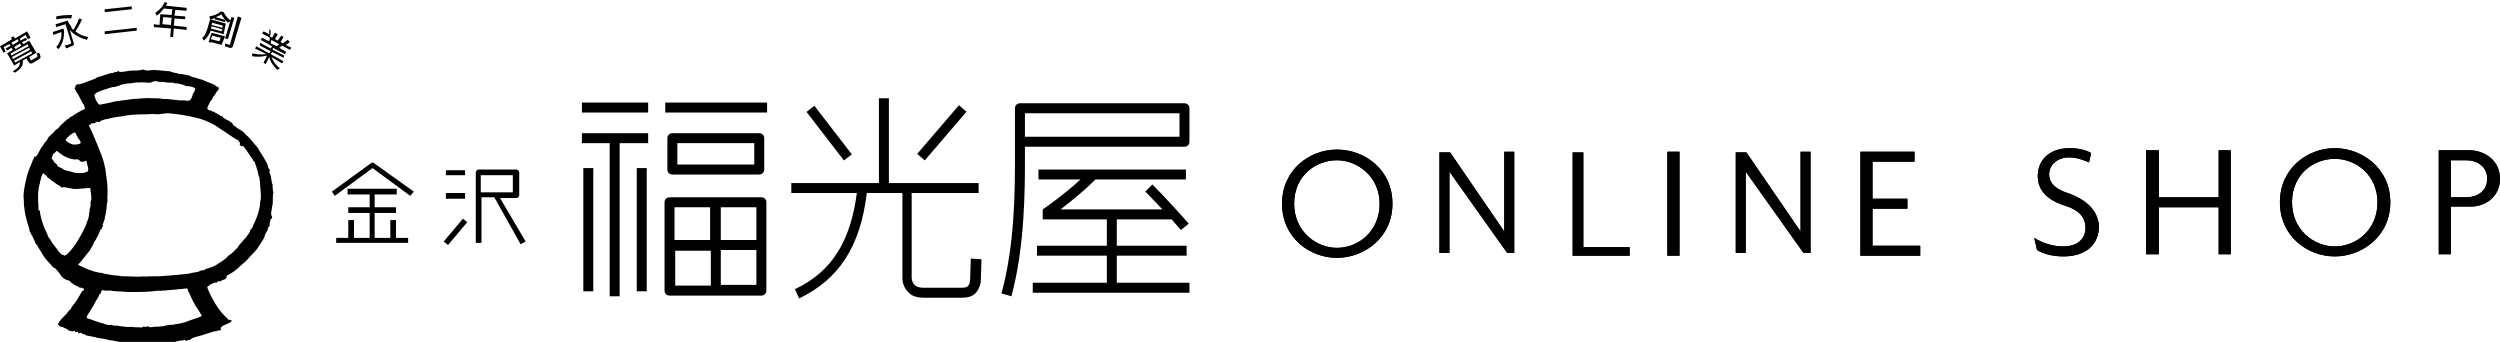
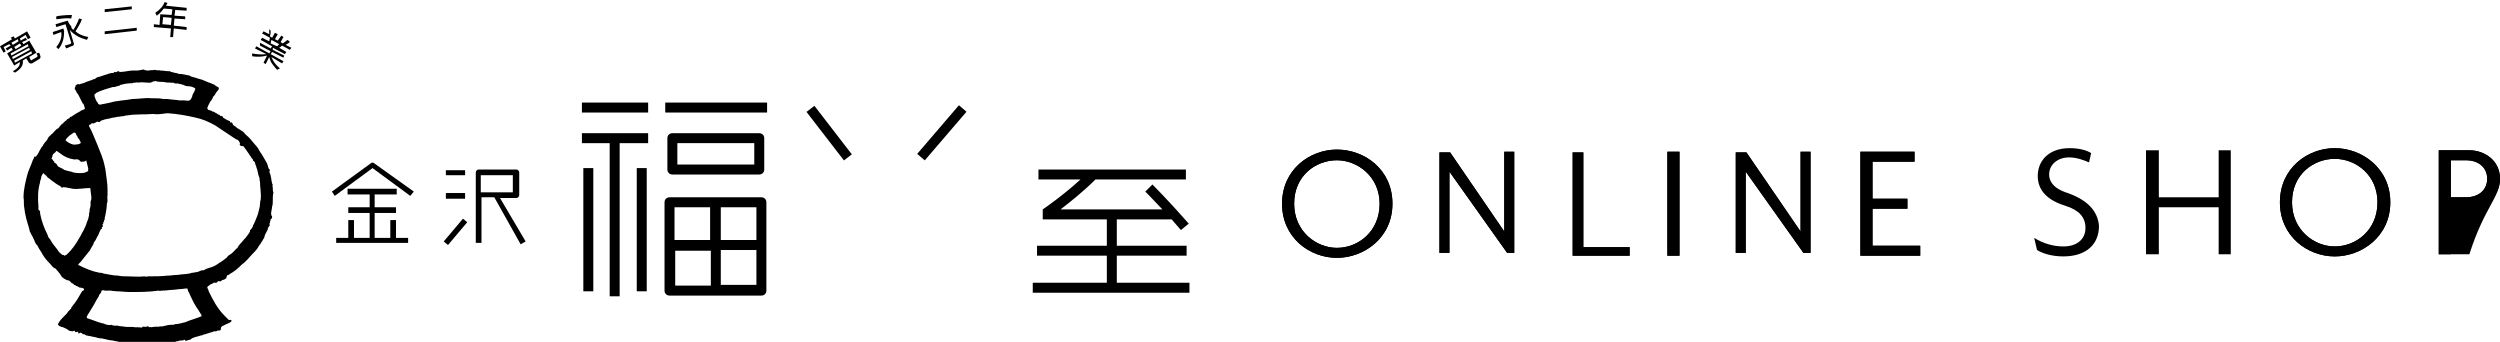
<svg xmlns="http://www.w3.org/2000/svg" version="1.1" id="head_logo_2x.png" x="0px" y="0px" viewBox="0 0 351 48" style="enable-background:new 0 0 351 48;" xml:space="preserve">
  <g>
    <path d="M290.3,27.1c-2.2-0.7-2.6-1.8-2.6-2.6c0-1.4,1.2-2.4,2.8-2.4c1.1,0,2.1,0.4,2.8,0.7l0.3-1.3c-0.6-0.4-1.7-0.7-3-0.7   c-3.1,0-4.5,1.9-4.5,3.9c0,2,1.3,3.4,3.9,4.2c1.9,0.6,2.8,1.6,2.8,3.1c0,1.6-1.2,2.6-3.1,2.6c-1.4,0-2.8-0.4-4.1-1.2l0.4,1.7   c0.8,0.5,2.1,0.9,3.7,0.9c3.1,0,5-1.6,5-4.3C294.5,29.6,293.1,28.1,290.3,27.1z" />
-     <polygon points="313.2,35.7 313.2,21.1 311.5,21.1 311.5,27.7 303.1,27.7 303.1,21.1 301.3,21.1 301.3,35.7 303.1,35.7 303.1,29.1    311.5,29.1 311.5,35.7  " />
    <path d="M327.8,20.8c-3.8,0-7.7,2.8-7.7,7.6c0,4.8,3.9,7.6,7.7,7.6c3.8,0,7.8-2.8,7.8-7.6C335.6,23.6,331.6,20.8,327.8,20.8z    M327.8,34.6c-2.9,0-6-2.3-6-6.2c0-4,3.1-6.1,6-6.1c3,0,6,2.3,6,6.1C333.8,32.3,330.8,34.6,327.8,34.6z" />
    <path d="M351,25.1c0-2.6-2.2-4-4.3-4h-4.3v14.6h1.7v-6.7h2.6C348.8,29.1,351,27.7,351,25.1z M344.1,27.7v-5.2h2.2   c1.4,0,2.9,0.8,2.9,2.6c0,1.8-1.5,2.6-2.9,2.6H344.1z" />
    <polygon points="267.8,29.3 267.8,27.9 262.9,27.9 262.9,22.7 268.8,22.7 268.8,21.3 261.2,21.3 261.2,35.9 269.6,35.9 269.6,34.5    262.9,34.5 262.9,29.3  " />
    <path d="M187.7,21c-3.8,0-7.7,2.8-7.7,7.6c0,4.8,3.9,7.6,7.7,7.6c3.8,0,7.8-2.8,7.8-7.6C195.5,23.8,191.6,21,187.7,21z M187.7,34.8   c-2.9,0-6-2.3-6-6.2c0-4,3.1-6.1,6-6.1c2.9,0,6,2.3,6,6.1C193.7,32.5,190.7,34.8,187.7,34.8z" />
    <rect x="234.1" y="21.3" width="1.7" height="14.6" />
    <polygon points="212.6,35.5 212.6,21.3 211.2,21.3 211.2,32.5 203.6,21.4 202.1,21.4 202.1,35.5 203.5,35.5 203.5,24.1 211.6,35.5     " />
    <polygon points="254.2,35.5 254.2,21.3 252.8,21.3 252.8,32.5 245.2,21.4 243.7,21.4 243.7,35.5 245.1,35.5 245.1,24.1 253.2,35.5     " />
    <polygon points="220.8,21.4 220.8,35.9 228.8,35.9 228.8,34.7 222.3,34.7 222.3,21.4  " />
-     <path d="M290.3,27.1c-2.2-0.7-2.6-1.8-2.6-2.6c0-1.4,1.2-2.4,2.8-2.4c1.1,0,2.1,0.4,2.8,0.7l0.3-1.3c-0.6-0.4-1.7-0.7-3-0.7   c-3.1,0-4.5,1.9-4.5,3.9c0,2,1.3,3.4,3.9,4.2c1.9,0.6,2.8,1.6,2.8,3.1c0,1.6-1.2,2.6-3.1,2.6c-1.4,0-2.8-0.4-4.1-1.2l0.4,1.7   c0.8,0.5,2.1,0.9,3.7,0.9c3.1,0,5-1.6,5-4.3C294.5,29.6,293.1,28.1,290.3,27.1z" />
    <polygon points="313.2,35.7 313.2,21.1 311.5,21.1 311.5,27.7 303.1,27.7 303.1,21.1 301.3,21.1 301.3,35.7 303.1,35.7 303.1,29.1    311.5,29.1 311.5,35.7  " />
    <path d="M327.8,20.8c-3.8,0-7.7,2.8-7.7,7.6c0,4.8,3.9,7.6,7.7,7.6c3.8,0,7.8-2.8,7.8-7.6C335.6,23.6,331.6,20.8,327.8,20.8z    M327.8,34.6c-2.9,0-6-2.3-6-6.2c0-4,3.1-6.1,6-6.1c3,0,6,2.3,6,6.1C333.8,32.3,330.8,34.6,327.8,34.6z" />
-     <path d="M351,25.1c0-2.6-2.2-4-4.3-4h-4.3v14.6h1.7v-6.7h2.6C348.8,29.1,351,27.7,351,25.1z M344.1,27.7v-5.2h2.2   c1.4,0,2.9,0.8,2.9,2.6c0,1.8-1.5,2.6-2.9,2.6H344.1z" />
+     <path d="M351,25.1c0-2.6-2.2-4-4.3-4h-4.3v14.6h1.7h2.6C348.8,29.1,351,27.7,351,25.1z M344.1,27.7v-5.2h2.2   c1.4,0,2.9,0.8,2.9,2.6c0,1.8-1.5,2.6-2.9,2.6H344.1z" />
    <polygon points="267.8,29.3 267.8,27.9 262.9,27.9 262.9,22.7 268.8,22.7 268.8,21.3 261.2,21.3 261.2,35.9 269.6,35.9 269.6,34.5    262.9,34.5 262.9,29.3  " />
    <path d="M187.7,21c-3.8,0-7.7,2.8-7.7,7.6c0,4.8,3.9,7.6,7.7,7.6c3.8,0,7.8-2.8,7.8-7.6C195.5,23.8,191.6,21,187.7,21z M187.7,34.8   c-2.9,0-6-2.3-6-6.2c0-4,3.1-6.1,6-6.1c2.9,0,6,2.3,6,6.1C193.7,32.5,190.7,34.8,187.7,34.8z" />
    <rect x="234.1" y="21.3" width="1.7" height="14.6" />
    <polygon points="212.6,35.5 212.6,21.3 211.2,21.3 211.2,32.5 203.6,21.4 202.1,21.4 202.1,35.5 203.5,35.5 203.5,24.1 211.6,35.5     " />
    <polygon points="254.2,35.5 254.2,21.3 252.8,21.3 252.8,32.5 245.2,21.4 243.7,21.4 243.7,35.5 245.1,35.5 245.1,24.1 253.2,35.5     " />
    <polygon points="220.8,21.4 220.8,35.9 228.8,35.9 228.8,34.7 222.3,34.7 222.3,21.4  " />
  </g>
  <g>
    <path d="M20.6,9.9c0.1,0,0.2,0,0.3,0c0.3-0.1,0.6,0,0.8-0.1c0.2,0.1,0.3,0,0.5,0.1c0.1-0.1,0.2,0,0.3,0c0.4,0,0.8,0.1,1.3,0.1   c0.1,0,0.1,0,0.2,0.1c0.2,0,0.3,0.1,0.5,0.1c0.1,0.1,0.2,0,0.4,0.1c0.2,0.1,0.4,0.1,0.7,0.1c0.1,0.1,0.3,0,0.4,0.1   c0.2,0,0.4,0.1,0.6,0.1c0.2,0.2,0.5,0.2,0.8,0.3c0.3,0.1,0.6,0.2,1,0.3c0.2,0.1,0.5,0.2,0.7,0.3c0.1,0,0.1,0.1,0.3,0.1   c0.2,0.1,0.5,0.2,0.7,0.3c0.1,0,0.1,0.1,0.1,0.1c0.1,0,0.1,0.1,0.1,0.1c0.1,0,0.3,0.1,0.4,0.2c0.1,0.2-0.1,0.4-0.2,0.5   c-0.2,0.2-0.3,0.6-0.6,0.8c0,0.2-0.2,0.4-0.3,0.6c-0.1,0-0.1,0.1-0.1,0.1c-0.1,0.2-0.2,0.4-0.3,0.6c0,0.1-0.1,0.2-0.1,0.3   c0,0.1,0.1,0.1,0.1,0.2c0.2,0.1,0.5,0.1,0.7,0.3c0.2-0.1,0.3,0.2,0.5,0.2c0.2,0.2,0.4,0.2,0.5,0.3c0,0,0,0.1,0.1,0.1   c0.1,0,0.1,0,0.2,0c0.1,0.1,0.1,0.1,0.1,0.2c0.2,0.1,0.3,0.2,0.5,0.3c0.1,0.1,0.3,0.1,0.4,0.2c0.1,0,0.1,0,0.1,0.1   c0,0.2,0.2,0,0.2,0.1c0.1,0,0.2,0.2,0.2,0.3c0.1,0.1,0.2,0.2,0.4,0.3c0.1,0.1,0.2,0.2,0.4,0.3c0.1,0.1,0.3,0.1,0.3,0.2   c0.1,0,0.1,0.1,0.2,0.1c0.2,0.1,0.3,0.3,0.5,0.5c0.5,0.4,0.9,0.9,1.3,1.4c0.3,0.3,0.5,0.6,0.7,1c0.3,0.4,0.5,0.8,0.8,1.3   c0.2,0.3,0.3,0.6,0.4,1c0,0.1,0.2,0.2,0.2,0.3c-0.2,0.3,0.1,0.5,0.1,0.8c0.1,0.3,0.1,0.7,0.2,1c0,0.1,0,0.1,0.1,0.2   c-0.1,0.2,0,0.3,0,0.5c0,0.2,0,0.5,0.1,0.6c-0.1,0.3-0.1,0.8-0.1,1.2c0,0.3,0,0.6-0.1,0.8c0,0.5-0.3,1,0,1.4c0,0.1,0,0.1,0,0.2   c0,0.1-0.2,0.1-0.2,0.2c0,0.1,0,0.2-0.1,0.3c0.1,0.2-0.2,0.3,0,0.5c0,0.1-0.2,0.2-0.2,0.3c-0.1,0.1-0.1,0.2-0.1,0.3   c-0.1,0.3-0.3,0.5-0.4,0.8c0,0.1-0.1,0.2-0.1,0.4c-0.2,0.2-0.2,0.4-0.4,0.6c-0.1,0.3-0.4,0.5-0.5,0.8c-0.2,0.3-0.4,0.5-0.7,0.8   c-0.5,0.5-0.9,1.1-1.5,1.5c-0.6,0.6-1.2,1.1-1.8,1.4c0,0.2-0.3,0-0.3,0.2c-0.1,0.2-0.1,0.1-0.1,0.2c0,0.3-0.1,0.1-0.2,0.3   c-0.1,0-0.2,0.1-0.3,0.1c-0.1,0-0.2,0.1-0.3,0.2c-0.2,0-0.4-0.1-0.5,0.1c0,0-0.1,0.1-0.1,0.1c-0.1,0-0.2,0-0.4,0   c-0.1,0.1-0.3,0.2-0.4,0.2c-0.1,0.1-0.3,0.2-0.4,0.3c-0.1,0,0,0.1-0.1,0.1c0,0.2,0.2,0.4,0.2,0.6c0.6,1.2,1.2,2.4,2.2,3.4   c0.2,0.2,0.4,0.4,0.6,0.6c0.1,0.1,0.3-0.1,0.4,0.1c0,0,0,0.1,0,0.1c-0.2,0.2-0.4,0.3-0.7,0.4c-0.2,0.1-0.4,0.2-0.6,0.3   c-0.2,0.1-0.2,0.3-0.2,0.5c-0.1,0.2-0.4,0-0.6,0.2c-0.2,0.1-0.3-0.1-0.5,0.1c-0.1,0-0.3,0.1-0.4,0.1c-0.2,0.1-0.4,0.1-0.6,0.2   c-0.1,0-0.3,0.1-0.4,0.1c-0.1,0.1-0.2,0.1-0.3,0.1c-0.5,0.2-1.1,0.2-1.5,0.6c-0.2,0-0.3,0.1-0.5,0.1c0,0.1-0.1,0.1-0.2,0   c0-0.1-0.1-0.1-0.2-0.1c0,0.1-0.1,0.1-0.2,0.1c-0.2,0-0.4,0-0.6,0.1c-0.1,0-0.3,0-0.3,0.1c-0.1-0.1-0.2,0.1-0.4,0   c-0.2,0.1-0.4,0-0.6,0.1c-0.4,0.1-0.8,0.2-1.2,0.2c-0.4,0.1-0.8,0.1-1.1,0c-0.2,0.2-0.4,0-0.6,0c-0.1-0.1-0.3,0-0.4,0   c0,0-0.1,0-0.1,0c-0.1-0.1-0.2-0.1-0.3,0c-0.1,0.1-0.3-0.1-0.4,0c-0.1,0-0.3-0.1-0.4,0c-0.2,0-0.5-0.1-0.8-0.1   c-0.6,0-1.1-0.1-1.7-0.2c-0.3-0.1-0.6-0.1-0.9-0.2c-0.6,0-1.2-0.3-1.8-0.3c-0.2-0.1-0.3,0-0.4-0.1c-0.3-0.1-0.6-0.1-0.9-0.2   c-0.2,0-0.4-0.1-0.6-0.1c-0.1-0.1-0.2-0.1-0.3-0.2c-0.1,0.1-0.2,0-0.2,0c-0.1-0.2-0.2-0.1-0.3-0.2c-0.1,0-0.2,0.2-0.3,0.1   c-0.1-0.1,0.1-0.2-0.1-0.2c-0.1-0.1-0.3,0.2-0.4-0.1c-0.1-0.2-0.2,0.1-0.4,0c-0.3,0-0.5-0.1-0.7-0.3c-0.3-0.1-0.5-0.3-0.8-0.3   c-0.1-0.1-0.4-0.1-0.4-0.3c-0.1,0-0.1-0.1,0-0.2c0.2-0.4,0.5-0.7,0.8-1c0.1-0.1,0.3-0.3,0.4-0.4c0.1-0.2,0.3-0.4,0.5-0.6l0,0   c0.1,0,0.1-0.1,0.1-0.2c0.1-0.1,0.2-0.3,0.3-0.4c0-0.1,0.2-0.1,0.2-0.3c0.1,0,0.1-0.1,0.1-0.1c0.3-0.4,0.5-0.8,0.8-1.3   c0.1-0.1,0.1-0.3,0.3-0.3c0.1,0,0-0.1,0.1-0.1c0-0.1,0-0.2-0.1-0.2c-0.1,0-0.1-0.1-0.2-0.1c-0.1,0.1-0.2-0.1-0.3,0   c-0.2-0.2-0.5-0.2-0.7-0.4c-0.2,0.1-0.1-0.2-0.3-0.2c-0.2,0-0.2-0.2-0.3-0.2c0-0.1-0.1-0.1-0.2-0.2c-0.2-0.1-0.4,0-0.5-0.2   c-0.2,0-0.3-0.2-0.5-0.3C8.3,38.2,8,38,7.8,37.7C7.4,37.6,7.3,37.3,7,37c-0.5-0.5-0.9-1-1.2-1.6c-0.2-0.3-0.4-0.6-0.6-1   c-0.3-0.2-0.3-0.6-0.5-0.9c-0.1-0.3-0.3-0.5-0.4-0.8c0,0,0-0.1-0.1-0.1c0-0.2-0.1-0.3-0.1-0.5c-0.3-1-0.6-1.9-0.7-3   c-0.1-0.4,0-0.9-0.1-1.4c0-1.1,0.3-2.3,0.6-3.4c0.2-0.6,0.5-1.2,0.7-1.8c0.1-0.2,0.2-0.3,0.2-0.5C5,22,5.1,22,5.1,21.9   c0.3-0.3,0.4-0.7,0.6-1c0.1-0.1,0.1-0.2,0.1-0.2c0.1,0,0.1-0.2,0.2-0.2c0.1-0.1,0-0.2,0.1-0.2c0.1-0.1,0.1-0.2,0.2-0.3   c0.2-0.2,0.3-0.3,0.4-0.5c0,0,0-0.1,0-0.1c0.1,0,0-0.1,0.1-0.1C6.9,19.2,7,19,7.1,19c0.1-0.2,0.3-0.2,0.4-0.4   c0.2-0.2,0.4-0.5,0.7-0.6c0-0.1,0.2-0.1,0.1-0.2c0.1,0,0.2-0.2,0.3-0.3c0.3-0.2,0.4-0.4,0.7-0.6c0.1-0.2,0.3-0.2,0.4-0.3   c0,0,0.1,0,0.1-0.1l0,0c0-0.1,0.1-0.1,0.1-0.1l0.1,0c0.4-0.3,0.9-0.6,1.3-0.8c0-0.1,0.2-0.1,0.2-0.1c0.1-0.1,0.3-0.1,0.4-0.2   c0-0.1,0-0.1,0-0.2c-0.1-0.2-0.1-0.5-0.3-0.6c-0.2-0.4-0.4-0.8-0.6-1.2c-0.1-0.2-0.3-0.3-0.3-0.5c-0.1-0.1-0.1-0.2-0.2-0.3l0-0.1   c0-0.1,0-0.1,0.1-0.2c0-0.1,0-0.1,0-0.2c0.1,0,0.2-0.2,0.4-0.2c0.1,0.1,0.2,0,0.3,0c0.2-0.1,0.4-0.1,0.6-0.2   c0.4-0.2,0.9-0.3,1.3-0.5c0.1,0,0.2,0,0.2-0.1c0.2-0.1,0.3-0.2,0.5-0.2c0.3-0.1,0.6-0.2,0.9-0.3c0.2,0,0.4-0.2,0.7-0.2   c0.1-0.1,0.3,0,0.5-0.1c0-0.1,0.1-0.1,0.2-0.1c0,0.1,0.2,0,0.2,0c0.1-0.1,0.1-0.1,0.2-0.1c0.1,0,0.1,0,0.2,0.1c0,0.1,0.1,0,0.1,0   c0.6,0,1.2-0.2,1.8-0.2c0.1,0,0.2,0,0.3,0c0.1,0,0.2,0,0.3,0c0.3,0,0.4-0.1,0.7-0.1c0.1-0.1,0.2,0,0.3,0   C20.2,9.9,20.4,9.8,20.6,9.9 M20.7,11.6c-0.4,0-0.9-0.1-1.3,0c-0.3-0.1-0.5,0.1-0.7,0c-0.1,0.2-0.3,0-0.4,0.1   c-0.5,0-0.9,0.1-1.3,0.2c-0.1,0-0.2,0.1-0.2,0.1c-0.1,0.1-0.2,0-0.3,0.1c-0.2,0-0.4,0.2-0.6,0.1c-0.7,0.2-1.4,0.4-2.1,0.7   c-0.1,0.1-0.4,0.1-0.4,0.3c0,0-0.1,0.1-0.1,0c-0.1,0.1,0,0.3,0,0.4c0.1,0.3,0.2,0.6,0.4,0.8c0.1,0.1,0,0.1,0.1,0.2   c0.1,0,0.1,0.1,0.2,0.1c0.5-0.1,1.1-0.2,1.5-0.3c1-0.3,2.1-0.3,3.1-0.5c0.9,0,1.8-0.2,2.7-0.1c0.1,0,0.3,0,0.4,0   c0.4,0,0.8,0,1.2,0.1c0.2,0,0.4,0,0.6,0c0.6,0.1,1.2,0.1,1.7,0.2l0,0c0.1,0,0.2,0,0.4,0c0.1,0,0.2,0,0.3,0c0.2,0,0.5,0.1,0.7,0   c0.1-0.1,0.2-0.1,0.2-0.2c0.1-0.1,0.1-0.2,0.2-0.4c0-0.2,0.1-0.3,0.2-0.5c0.1-0.1,0.1-0.3,0.2-0.4c0-0.1,0-0.1,0-0.2   c-0.3-0.2-0.7-0.3-1.1-0.3c-0.2,0-0.4-0.1-0.6-0.2c-0.2,0-0.2-0.1-0.4-0.1c-0.2,0-0.3-0.1-0.4-0.1c-0.1,0-0.2,0.1-0.3,0   c0,0-0.1,0-0.1,0c-0.1-0.1-0.3-0.1-0.4-0.1c0,0.1-0.1,0-0.1,0c-0.1,0.1-0.1-0.1-0.2,0c0,0-0.1,0-0.1,0l0,0c0,0,0,0-0.1,0   c0,0,0,0,0,0c0,0,0,0,0,0c-0.2,0-0.5-0.1-0.7-0.1c-0.3,0-0.7,0-1-0.1c-0.1-0.1-0.2,0.1-0.3,0C21.1,11.7,20.9,11.6,20.7,11.6    M21.5,16c-1.2,0.1-2.4,0-3.6,0.2c-0.2,0-0.3,0-0.5,0.1c-0.3,0-0.6,0.1-0.9,0.1c-0.3,0.1-0.7,0.1-1,0.2c-0.3,0.1-0.6,0.1-0.9,0.2   c-0.2,0.1-0.4,0.1-0.5,0.2c-0.1,0.3-0.4,0-0.5,0.1c-0.2,0.1-0.4,0.3-0.7,0.2c-0.1,0.1-0.2,0.1-0.2,0.2c0,0-0.1,0.1-0.1,0   c-0.1,0-0.1,0.1-0.1,0.2c0.5,0.9,0.8,1.8,1.2,2.7c0.4,1,0.8,1.9,1,2.9c0,0.2,0.1,0.3,0.1,0.5c0.1,0.9,0.3,1.9,0.3,2.8   c0,0,0,0.1,0,0.2l0,0.4c0,0.1,0,0.1,0,0.2c-0.1,0.4,0.1,0.8-0.1,1.2c0,0.5-0.1,1.1-0.2,1.6c0,0.1-0.1,0.3-0.1,0.4c0,0,0,0.1,0,0.2   c0,0,0,0.1-0.1,0.1c0,0.1,0.1,0.2-0.1,0.3c0,0,0,0.1,0,0.1c0,0.1,0,0.2-0.1,0.2c0,0-0.1,0.1,0,0.1c0.2,0.2-0.2,0.3-0.1,0.4   c0.1,0.2-0.2,0.1-0.2,0.3c-0.1,0.2-0.2,0.4-0.3,0.7c-0.2,0.3-0.3,0.6-0.5,0.9c-0.2,0.1-0.1,0.3-0.2,0.4c-0.2,0.3-0.5,0.9-0.5,0.9   s-0.1,0.1-0.1,0.1c-0.4,0.5-0.8,1-1.2,1.5c-0.1,0.1-0.2,0.2-0.3,0.3c0,0.1,0,0.1,0,0.1c1,0.5,1.9,0.9,3,1.1c0.2,0,0.4,0,0.5,0.1   c0.7,0.1,1.4,0.3,2.1,0.3c0.4,0.1,0.9,0.1,1.3,0.1c0.8,0,1.5,0.1,2.4,0c0.2,0.1,0.4,0,0.5,0c0.9,0,1.8,0,2.7-0.1   c0.5,0,0.9-0.1,1.4-0.1c0.6-0.1,1.2-0.1,1.7-0.2c0.2,0,0.2-0.1,0.4-0.1c0.2,0,0.4-0.1,0.7-0.1c0.2-0.1,0.3-0.1,0.5-0.2   c0.1-0.1,0.4,0,0.5-0.1c0.2-0.2,0.5-0.2,0.7-0.3c0.5-0.1,1-0.4,1.4-0.7c0.4-0.2,0.7-0.5,1-0.7c0.1-0.1,0.2-0.3,0.4-0.4   c0.4-0.2,0.7-0.6,1-0.9v0c0.1,0,0.1-0.1,0.2-0.2c0-0.1,0.1-0.1,0.1-0.2l0.7-0.8c0.1-0.1,0.1-0.2,0.2-0.2c0.2-0.3,0.5-0.6,0.7-1   l0-0.2c0.1,0,0.1-0.1,0.2-0.2c0.1,0,0.1-0.2,0.2-0.3c0-0.2,0.2-0.4,0.3-0.7c0.2-0.5,0.4-0.9,0.5-1.4c0.1-0.4,0.2-0.7,0.2-1.1   c0-0.1,0.1-0.2,0-0.2c0-0.1,0.1-0.2,0.1-0.4c0.1-0.8-0.1-1.7-0.1-2.5c-0.1-0.2,0-0.4-0.1-0.6c-0.2-0.4-0.2-1-0.4-1.4   c0-0.2-0.2-0.4-0.2-0.7l-0.2-0.2c-0.2-0.1,0-0.3-0.2-0.3c0-0.1,0-0.1-0.1-0.1c0-0.2-0.2-0.3-0.3-0.5c-0.1-0.2-0.3-0.4-0.4-0.6   c-0.1-0.1-0.2-0.3-0.3-0.4c-0.1-0.3-0.4-0.1-0.6-0.3c-0.1-0.1,0-0.2,0-0.3c-0.1-0.2-0.2-0.4-0.4-0.5c-0.2,0-0.3-0.2-0.4-0.2   c-0.9-0.6-1.8-1.2-2.7-1.8c-0.9-0.5-1.8-0.9-2.8-1.1c-1.3-0.3-2.5-0.5-3.8-0.6c-0.1,0-0.2,0-0.2,0C22.7,16,22.1,16.1,21.5,16    M10.4,18.6c-0.2,0.1-0.4,0.3-0.6,0.4c-0.2,0.2-0.5,0.4-0.6,0.7c0.3,0.3,0.7,0.5,1.1,0.6c0.3,0,0.8,0,1-0.2c0.1,0,0-0.1,0-0.2   c-0.1-0.2-0.2-0.4-0.4-0.6c0-0.2-0.2-0.3-0.2-0.4C10.7,18.8,10.6,18.6,10.4,18.6 M7.9,21.2c-0.1,0.2-0.3,0.3-0.4,0.4   c-0.2,0.2-0.1,0.4-0.2,0.5c0,0.1-0.1,0.1-0.1,0.1c0.1,0.1,0.2,0.2,0.3,0.4c0.1,0,0.1,0.2,0.2,0.3c0.3,0,0.3,0.4,0.5,0.5   c0.2,0.1,0.4,0.2,0.6,0.3c0.1,0.1,0.3,0.2,0.4,0.2c0.1,0.1,0.2,0,0.3,0.1c0.2,0,0.3,0.1,0.5,0.1c0.4,0.2,0.9,0.2,1.4,0.2   c0.4,0,0.7-0.1,1-0.3c0-0.1-0.1-0.2,0-0.3c-0.1-0.4-0.2-0.8-0.3-1.2l0,0c-0.1,0.2-0.4,0.2-0.6,0.2c-0.1,0-0.1,0.1-0.1,0   c-0.2,0-0.2-0.3-0.5-0.3c-0.1-0.1-0.3,0-0.4,0c-0.8-0.1-1.5-0.4-2.1-0.9C8.2,21.4,8.1,21.2,7.9,21.2 M26.3,40.5   c-0.4,0-0.8,0.1-1.2,0.1c-0.6,0.1-1.3,0.1-2,0.2c-0.2-0.1-0.3,0.1-0.4,0c-0.1,0-0.3,0.1-0.4,0C20.9,41,19.6,41,18.2,41   c-0.6,0-1.2-0.1-1.8-0.1c-0.3,0-0.9-0.1-0.9-0.1v0l-0.5,0c-0.3,0.1-0.7-0.3-0.8,0.2c0,0.2-0.3,0.3-0.3,0.5c0,0,0,0.1-0.1,0.2   c-0.1,0.2-0.2,0.3-0.3,0.5c-0.4,0.8-0.9,1.5-1.3,2.2c0,0.1-0.1,0.2,0.1,0.3c0.7,0.2,1.3,0.5,2.1,0.7c0.1,0,0.2,0,0.3,0.1   c0.3,0.1,0.7,0.2,1,0.1c0.1,0.1,0.2,0.1,0.3,0.1c0.1,0,0.2,0.1,0.3,0c0.2,0,0.4,0.1,0.6,0.1c0.3,0,0.6,0.1,0.9,0.1   c0.1,0,0.3,0,0.4,0c0.1,0,0.2,0,0.2,0c0.1,0,0.2,0,0.2,0c0.4,0.1,0.9,0,1.3,0.1l0.1-0.1c0.1-0.1,0.3,0,0.5,0c0.1,0,0.1-0.1,0.2-0.1   c0.1,0,0.1,0,0.2,0.1c0.1,0.1,0.2,0,0.2,0c0.1,0.1,0.3,0,0.4,0c0.3,0,0.5-0.1,0.7,0c0.1-0.1,0.2,0,0.3-0.1c0.1,0.1,0.3,0,0.4,0   c0.4-0.1,0.8-0.2,1.2-0.2c0.2,0,0.4,0,0.5-0.1c0.1,0,0.1,0,0.2,0c0.2,0,0.4-0.1,0.6-0.1c0.2-0.1,0.5-0.1,0.7-0.2   c0.7-0.3,1.5-0.5,2.2-0.8c0-0.1,0-0.2-0.1-0.3c-0.1-0.2-0.2-0.3-0.3-0.5c-0.6-0.8-1-1.7-1.4-2.6c-0.1-0.1-0.1-0.1-0.1-0.2   L26.3,40.5z M6.1,24.3C6.1,24.3,6,24.3,6.1,24.3c-0.2,0.2-0.2,0.3-0.3,0.5c0,0.3-0.2,0.6-0.2,0.9c-0.3,1-0.3,2.2-0.2,3.3   c0,0.2-0.1,0.5,0.2,0.6c0,0.1,0.1,0.2,0,0.2l0.1,0.5c0.2,0.9,0.5,1.7,0.9,2.5c0.1,0.1,0,0.1,0.1,0.2c0,0.3,0.3,0.5,0.4,0.7   c0,0.1,0.1,0.1,0.1,0.2c0.3,0.5,0.8,1,1.1,1.5c0.2,0.1,0.3,0.4,0.6,0.4c0.1,0,0.1,0.1,0.1,0.1c0.1,0,0.2-0.1,0.3-0.1   c0.8-0.7,1.4-1.6,1.9-2.5c0.2-0.3,0.3-0.6,0.5-0.9c0.2-0.4,0.4-0.8,0.5-1.2c0.1-0.2,0.1-0.3,0.2-0.5c0-0.2,0.1-0.3,0.1-0.5   c0-0.2,0-0.4,0.1-0.5c-0.1-0.3,0.1-0.5,0.1-0.8c0.1-0.2-0.1-0.5,0.1-0.8c0.1-0.6-0.1-1-0.1-1.6c0-0.1-0.1-0.1-0.1-0.1   c-0.8,0-1.6,0.2-2.4,0.1l-0.5-0.1c-0.2,0-0.3-0.1-0.6-0.1c-0.1,0-0.2-0.1-0.2,0c0,0,0,0,0,0c0,0,0,0,0,0c-0.1,0-0.2,0.1-0.3,0   c-0.1-0.2-0.1-0.1-0.2-0.2c-0.4-0.2-0.8-0.5-1.2-0.8C6.9,25,6.7,25,6.6,24.8C6.5,24.6,6.2,24.5,6.1,24.3" />
    <g>
      <rect x="115.7" y="14.4" transform="matrix(0.792 -0.611 0.611 0.792 12.801 75.001)" width="1.4" height="8.6" />
      <rect x="127.8" y="18" transform="matrix(0.651 -0.759 0.759 0.651 31.914 106.889)" width="9" height="1.4" />
-       <path d="M136.3,36.3l-0.1,3.1c-0.1,0.8-0.4,1-1.2,1h-5.3c-0.6,0-1-0.1-1.3-0.4c-0.2-0.2-0.4-0.6-0.4-1V27.1h9.4v-1.4h-12.6V13.8    h-1.4v11.9h-12.3v1.4h9.2c-0.9,6.9-3.6,11.1-8.7,13.5l0.6,1.3c5.6-2.7,8.6-7.3,9.5-14.8h5v11.9c0,0.8,0.3,1.5,0.8,2    c0.5,0.6,1.3,0.8,2.3,0.8h5.3c1.5,0,2.3-0.7,2.6-2.2c0,0,0-0.1,0-0.1l0.1-3.1L136.3,36.3z" />
-       <path d="M143.9,21.3v-0.7h22.4c0.4,0,0.7-0.3,0.7-0.7v-4.7c0-0.4-0.3-0.7-0.7-0.7h-23.1c-0.4,0-0.7,0.3-0.7,0.7v6.1v0.8    c0,4.3,0,12.3-1.9,19.1l1.4,0.4c1.9-7,1.9-15.1,1.9-19.4V21.3z M143.9,15.9h21.7v3.3h-21.7V15.9z" />
      <path d="M156.8,39.7v-3.8h9.8v-1.4h-9.8v-3.7h7.7c0.4,0.5,0.9,1,1.3,1.5l1.1-0.9c-2.8-3.2-5.1-5.5-5.1-5.5l-1,1c0,0,1,1,2.4,2.5    h-14.3c1.3-1,3.2-2.5,4.9-4.2h12.7v-1.4h-20.7v1.4h5.9c-2.4,2.2-5,4-5.3,4.2h0v0h0l0,0v1.4h9v3.7h-9.8v1.4h9.8v3.8H145v1.4h22    v-1.4H156.8z" />
      <rect x="93.4" y="14.4" width="14.3" height="1.4" />
      <path d="M94.4,24.5h12.2c0.4,0,0.7-0.3,0.7-0.7v-4.4c0-0.4-0.3-0.7-0.7-0.7H94.4c-0.4,0-0.7,0.3-0.7,0.7v4.4    C93.7,24.2,94,24.5,94.4,24.5 M95.1,20.1h10.8v3H95.1V20.1z" />
      <path d="M106.9,27.7H94c-0.4,0-0.7,0.3-0.7,0.7v12.4c0,0.4,0.3,0.7,0.7,0.7h12.9c0.4,0,0.7-0.3,0.7-0.7V28.4    C107.6,28,107.3,27.7,106.9,27.7 M99.8,40.1h-5v-4.9h5V40.1z M94.7,29.1h5v4.6h-5V29.1z M101.2,35.1h5v4.9h-5V35.1z M101.2,29.1h5    v4.6h-5V29.1z" />
      <rect x="81.7" y="14.4" width="9.3" height="1.4" />
      <polygon points="81.7,20.1 85.6,20.1 85.6,41.6 87,41.6 87,20.1 91,20.1 91,18.7 81.7,18.7   " />
      <rect x="89.4" y="23.6" width="1.4" height="17.3" />
      <rect x="81.9" y="23.6" width="1.4" height="17.3" />
    </g>
    <g>
      <path d="M52.5,22.9c-0.1-0.1-0.3-0.1-0.4,0l-5.5,4l0.4,0.6l5.3-3.9l5.3,3.9l0.5-0.6L52.5,22.9z" />
      <polygon points="55.6,30.9 54.8,30.9 54.8,33.4 52.6,33.4 52.6,29.9 55.6,29.9 55.6,29.1 52.6,29.1 52.6,27.3 55.7,27.3     55.7,26.5 48.8,26.5 48.8,27.3 51.9,27.3 51.9,29.1 48.9,29.1 48.9,29.9 51.9,29.9 51.9,33.4 49.7,33.4 49.7,30.9 48.9,30.9     48.9,33.4 47.2,33.4 47.2,34.1 57.3,34.1 57.3,33.4 55.6,33.4   " />
      <rect x="62.6" y="23.9" width="2.7" height="0.7" />
      <rect x="62.6" y="27.1" width="2.7" height="0.8" />
      <polygon points="62.3,33.9 62.9,34.4 65.6,31.2 65,30.7   " />
      <path d="M73.1,34.3l0.7-0.4l-3.6-6.1h2.3c0.2,0,0.4-0.2,0.4-0.4v-3.2c0-0.2-0.2-0.4-0.4-0.4h-5.3c-0.2,0-0.4,0.2-0.4,0.4v9.9h0.8    v-6.4h1.8L73.1,34.3z M67.5,24.6H72v2.4h-4.5V24.6z" />
    </g>
    <g>
      <path d="M2.9,5.7l0.7-0.4l0.2,0.3L3.1,5.9l0.2,0.3l0.8-0.5l1,1.7L4.1,8l0.2,0.4c0,0.1,0.1,0.1,0.2,0L5.2,8    c0.1-0.1,0.1-0.2-0.1-0.5l0.4-0.1c0.2,0.5,0.3,0.7,0,0.9l-1,0.6C4.3,8.9,4.2,9,4,8.7L3.7,8.2L3.2,8.5c0.1,0.7-0.3,1.2-1.1,1.7    L1.8,10c0.9-0.5,1-0.9,1-1.3L2,9.2L1,7.5L1.8,7L1.6,6.7L1,7.1L0.8,6.8l0.7-0.4L1.3,6.2L0.5,6.6l0.3,0.6L0.5,7.4L0,6.5l1.7-1    L1.5,5.3l0.4-0.2l0.2,0.3l1.7-1l0.5,0.9L3.9,5.5L3.6,4.9L2.8,5.4L2.9,5.7z M2.8,6.1L2,6.6l0.2,0.3l0.8-0.5L2.8,6.1z M3.9,6.2    L1.5,7.5l0.1,0.3L4,6.5L3.9,6.2z M4.1,6.7L1.7,8l0.1,0.3l2.4-1.3L4.1,6.7z M2.5,5.5L1.6,6l0.2,0.3l0.8-0.5L2.5,5.5z M4.4,7.2    L2,8.5l0.1,0.3l2.4-1.3L4.4,7.2z" />
      <path d="M11.5,2.7c-0.2,0.6-0.6,1.2-0.9,1.7C11.3,5,12,5.1,12.4,5.2l-0.2,0.4c-1-0.3-1.7-0.6-2.4-1.4l0.5,1.7    c0.1,0.2,0.2,0.5-0.3,0.6L9.3,6.8L9.1,6.4l0.7-0.2C10,6.1,10,6.1,10,6L9.2,3.4L7.9,3.8L7.8,3.4l1.7-0.5l0.1,0.2    c0,0.1,0.3,0.5,0.4,0.6C10,4,10.2,4.1,10.3,4.2c0.2-0.3,0.6-1,0.8-1.6L11.5,2.7z M10,2.6c-0.6-0.1-1.2,0-2.1,0.1l0-0.4    c0.4-0.1,1.3-0.2,2.2-0.2L10,2.6z M8.9,4L9,4.4c0,0.7-0.1,1.7-0.8,2.5L7.9,6.6c0.6-0.7,0.8-1.4,0.7-2.1L7.5,4.9L7.4,4.5L8.9,4z" />
      <path d="M18.5,0.9l0,0.4l-3.8,0.4l0-0.4L18.5,0.9z M19.2,3.9l0,0.4l-4.5,0.5l0-0.4L19.2,3.9z" />
      <path d="M26.2,1.1l0,0.4l-1.6-0.1l-0.1,0.8L26,2.3l0,0.4l-1.5-0.1l-0.1,1l1.8,0.2l0,0.4l-1.8-0.2l-0.1,1.2l-0.4,0l0.1-1.2    l-2.4-0.2l0-0.4l0.8,0.1L22.5,2l1.6,0.1l0.1-0.8l-1.2-0.1c-0.1,0.1-0.5,0.7-1,1l-0.2-0.4c0.6-0.4,1.1-0.9,1.3-1.5l0.4,0.1    c0,0.1-0.1,0.2-0.2,0.4L26.2,1.1z M24.1,2.5l-1.2-0.1l-0.1,1L24,3.5L24.1,2.5z" />
-       <path d="M31.4,4.8l-1.8-0.5C29.3,5,29,5.4,28.6,5.7l-0.2-0.4c0.1-0.1,0.3-0.2,0.4-0.5c0.1-0.2,0.2-0.4,0.3-0.7l0.4-1.4l2.2,0.6    L31.4,4.8z M31.3,3.6l-1.5-0.4l-0.1,0.3l1.5,0.4L31.3,3.6z M31.2,4.1l-1.5-0.4L29.6,4l1.5,0.4L31.2,4.1z M31.1,6.3l-1.5-0.4l0,0.1    l-0.3-0.1l0.4-1.3l1.9,0.5L31.1,6.3z M32.9,2.5l-0.9,3l-0.4-0.1l0.9-3L32.9,2.5z M31,5.3L29.8,5l-0.2,0.5l1.2,0.3L31,5.3z     M31.6,3.1l-1.5-0.4l0.1-0.2c-0.4,0.2-0.6,0.2-0.7,0.2l-0.1-0.4C30,2.2,30.6,2,31,1.6l0.4,0.1c0.3,0.6,0.6,0.9,1,1.2L32,3.2    c-0.1-0.1-0.2-0.2-0.3-0.4L31.6,3.1z M31.6,2.8c-0.3-0.4-0.5-0.7-0.5-0.8c-0.1,0.1-0.3,0.2-0.8,0.4L31.6,2.8z M33.9,2.5l-1.2,4    c-0.1,0.2-0.2,0.3-0.5,0.2l-0.6-0.2l0-0.4l0.6,0.2c0.1,0,0.1,0,0.1-0.1l1.1-3.9L33.9,2.5z" />
      <path d="M38.9,9.8c-0.6-0.7-0.9-1-1.1-1.8l-0.5,1l-0.3-0.2l0.5-1c-0.8,0.2-1.4,0.2-2.1,0.1l0-0.4c0.5,0.1,1.2,0.2,2,0.1l-1.6-0.8    l0.2-0.3l1.8,1l0.2-0.3l-1.5-0.8L36.5,6L38,6.8l0.2-0.3l-1.6-0.9l0.2-0.3l1,0.5c0-0.1,0.1-0.4,0.1-0.5l-1.1-0.6l0.2-0.3l0.8,0.4    c0-0.2,0-0.5,0-0.7L38,4.3c0,0.4,0,0.5-0.1,0.8l0.3,0.2l0.4-0.7L39,4.8l-0.4,0.7l0.4,0.2L39.5,5l0.3,0.2l-0.4,0.7l0.3,0.2    c0.3-0.2,0.5-0.4,0.7-0.5l0.3,0.3c-0.1,0.1-0.4,0.3-0.6,0.4l0.8,0.4L40.7,7l-1.1-0.6c-0.1,0.1-0.2,0.2-0.4,0.3l1,0.6l-0.2,0.3    l-1.7-0.9L38.3,7l1.6,0.8l-0.1,0.3l-1.6-0.8L38,7.6l1.8,1l-0.2,0.3L38.1,8c0.3,0.7,0.6,1.1,1.2,1.6L38.9,9.8z M38.9,6.5    c0,0,0.2-0.2,0.3-0.3l-1.1-0.6c0,0.1-0.1,0.4-0.1,0.5L38.9,6.5z" />
    </g>
  </g>
</svg>